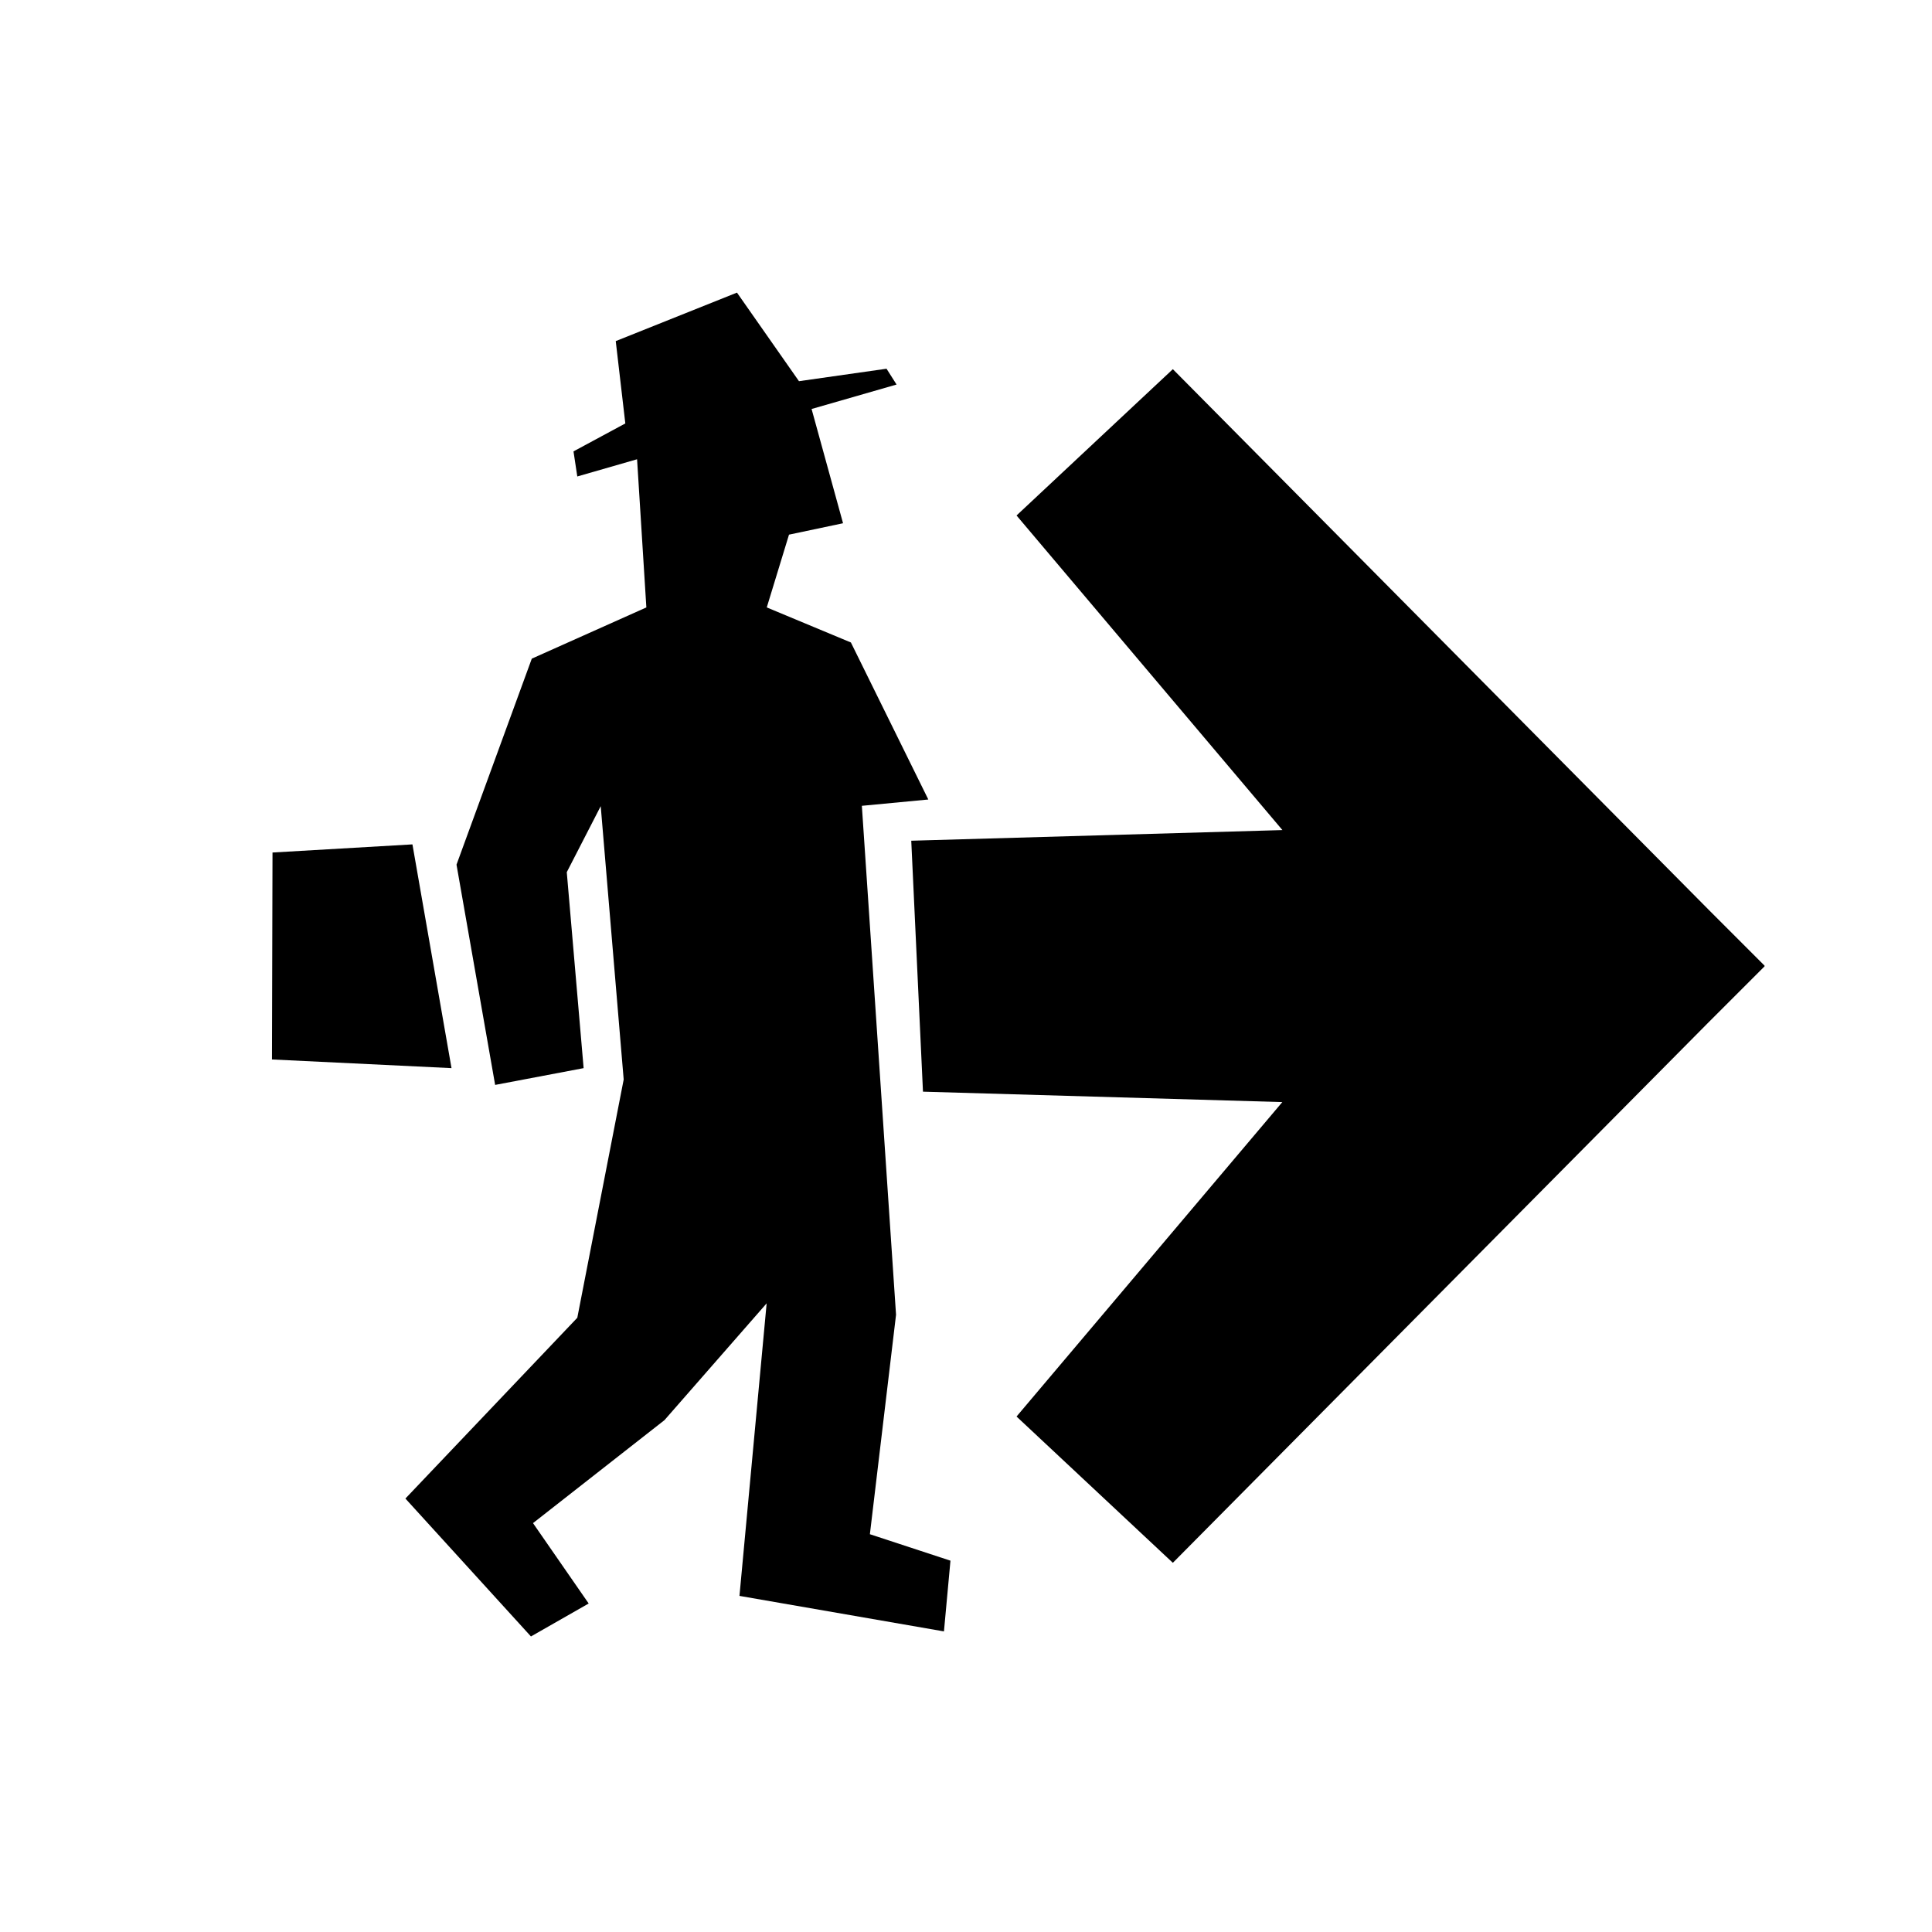
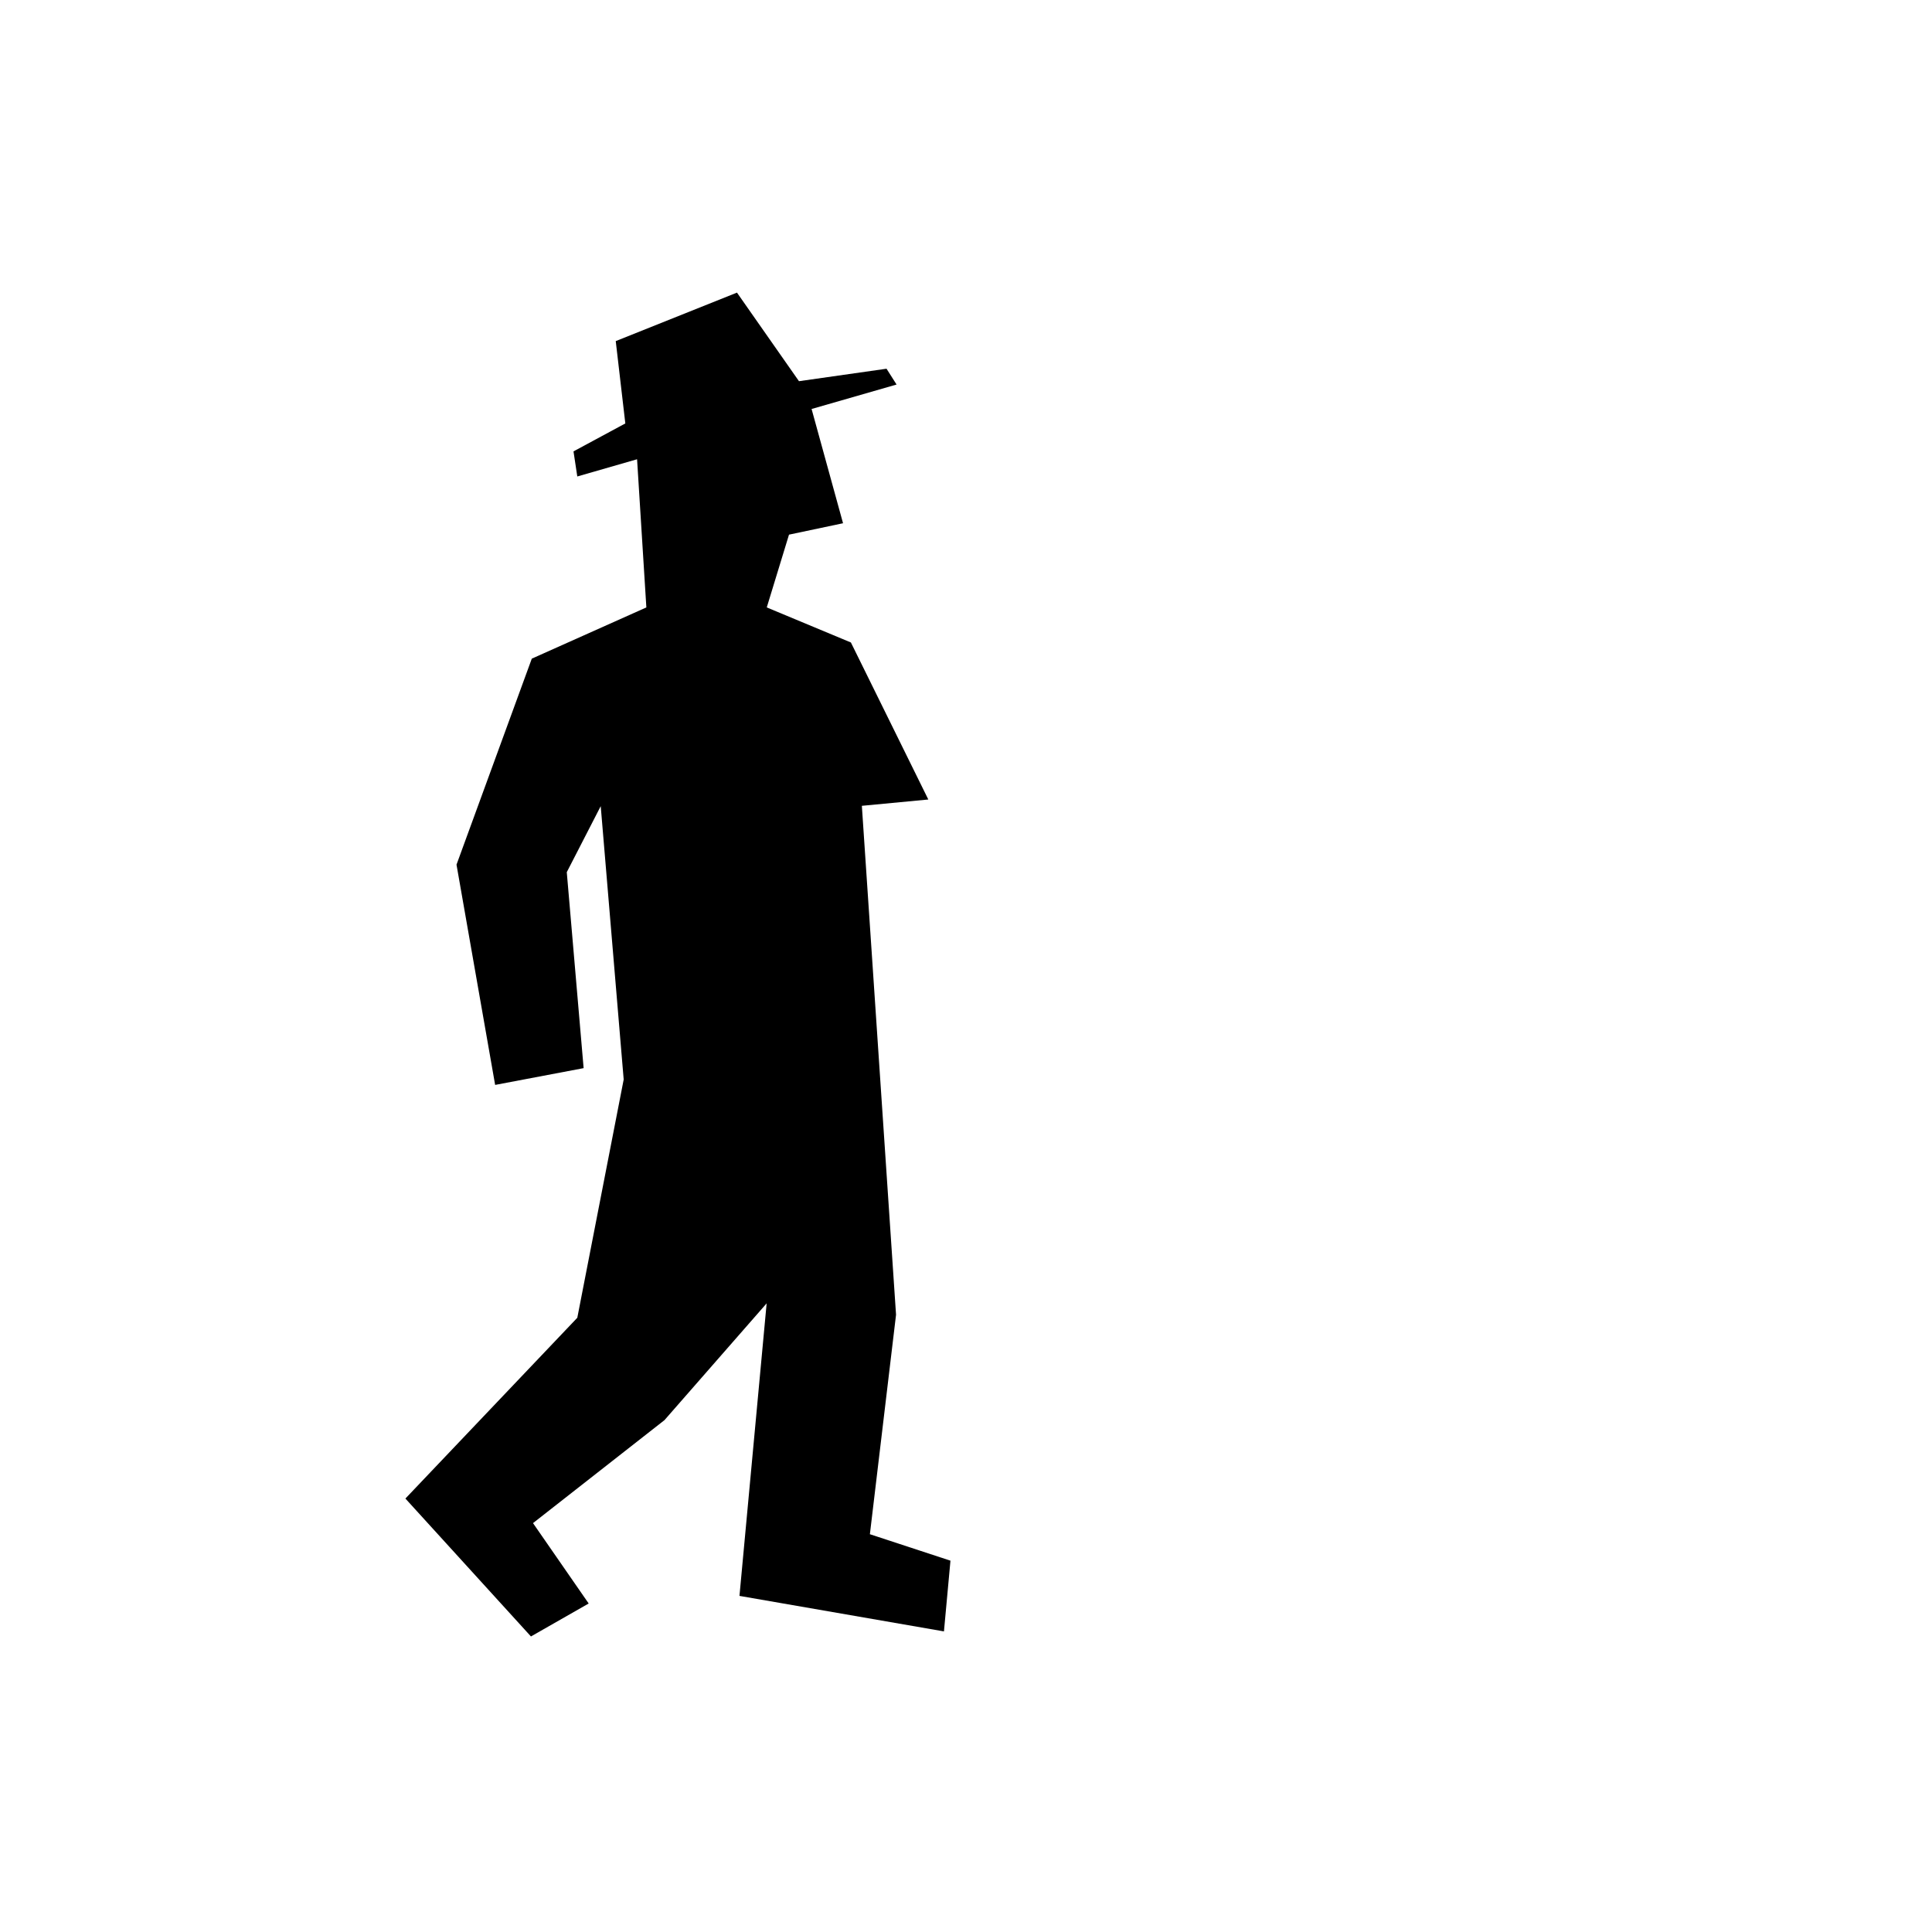
<svg xmlns="http://www.w3.org/2000/svg" fill="#000000" width="800px" height="800px" version="1.1" viewBox="144 144 512 512">
  <g>
-     <path d="m611.59 400 0.059-0.07-14.984-14.984-141.85-143.11-41.422 38.773 70.461 83.371-98.363 2.82 3.106 66.504 95.23 2.762-70.434 83.328 41.422 38.766 141.85-143.11 14.984-14.98z" />
    <path d="m381.46 492.42-9.059-134.87 17.613-1.672-20.516-41.613-22.297-9.293 5.894-19.285 14.32-3.023-8.336-30.277 22.52-6.481-2.66-4.191-23.203 3.305-16.434-23.477-32.125 12.848 2.539 21.824-13.734 7.406 1.008 6.648 15.84-4.562 2.461 39.266-30.359 13.574-19.953 54.594 10.238 58.371 23.449-4.445-4.465-51.934 8.996-17.492 6.086 72.438-12.293 63.141-45.555 47.91 33.273 36.547 15.297-8.734-14.754-21.301 34.844-27.297 27.074-30.945-7.203 77.527 54.191 9.41 1.723-18.742-21.352-7.012z" />
-     <path d="m253.3 367.77-37.082 2.156-0.141 54.844 47.578 2.297z" />
  </g>
</svg>